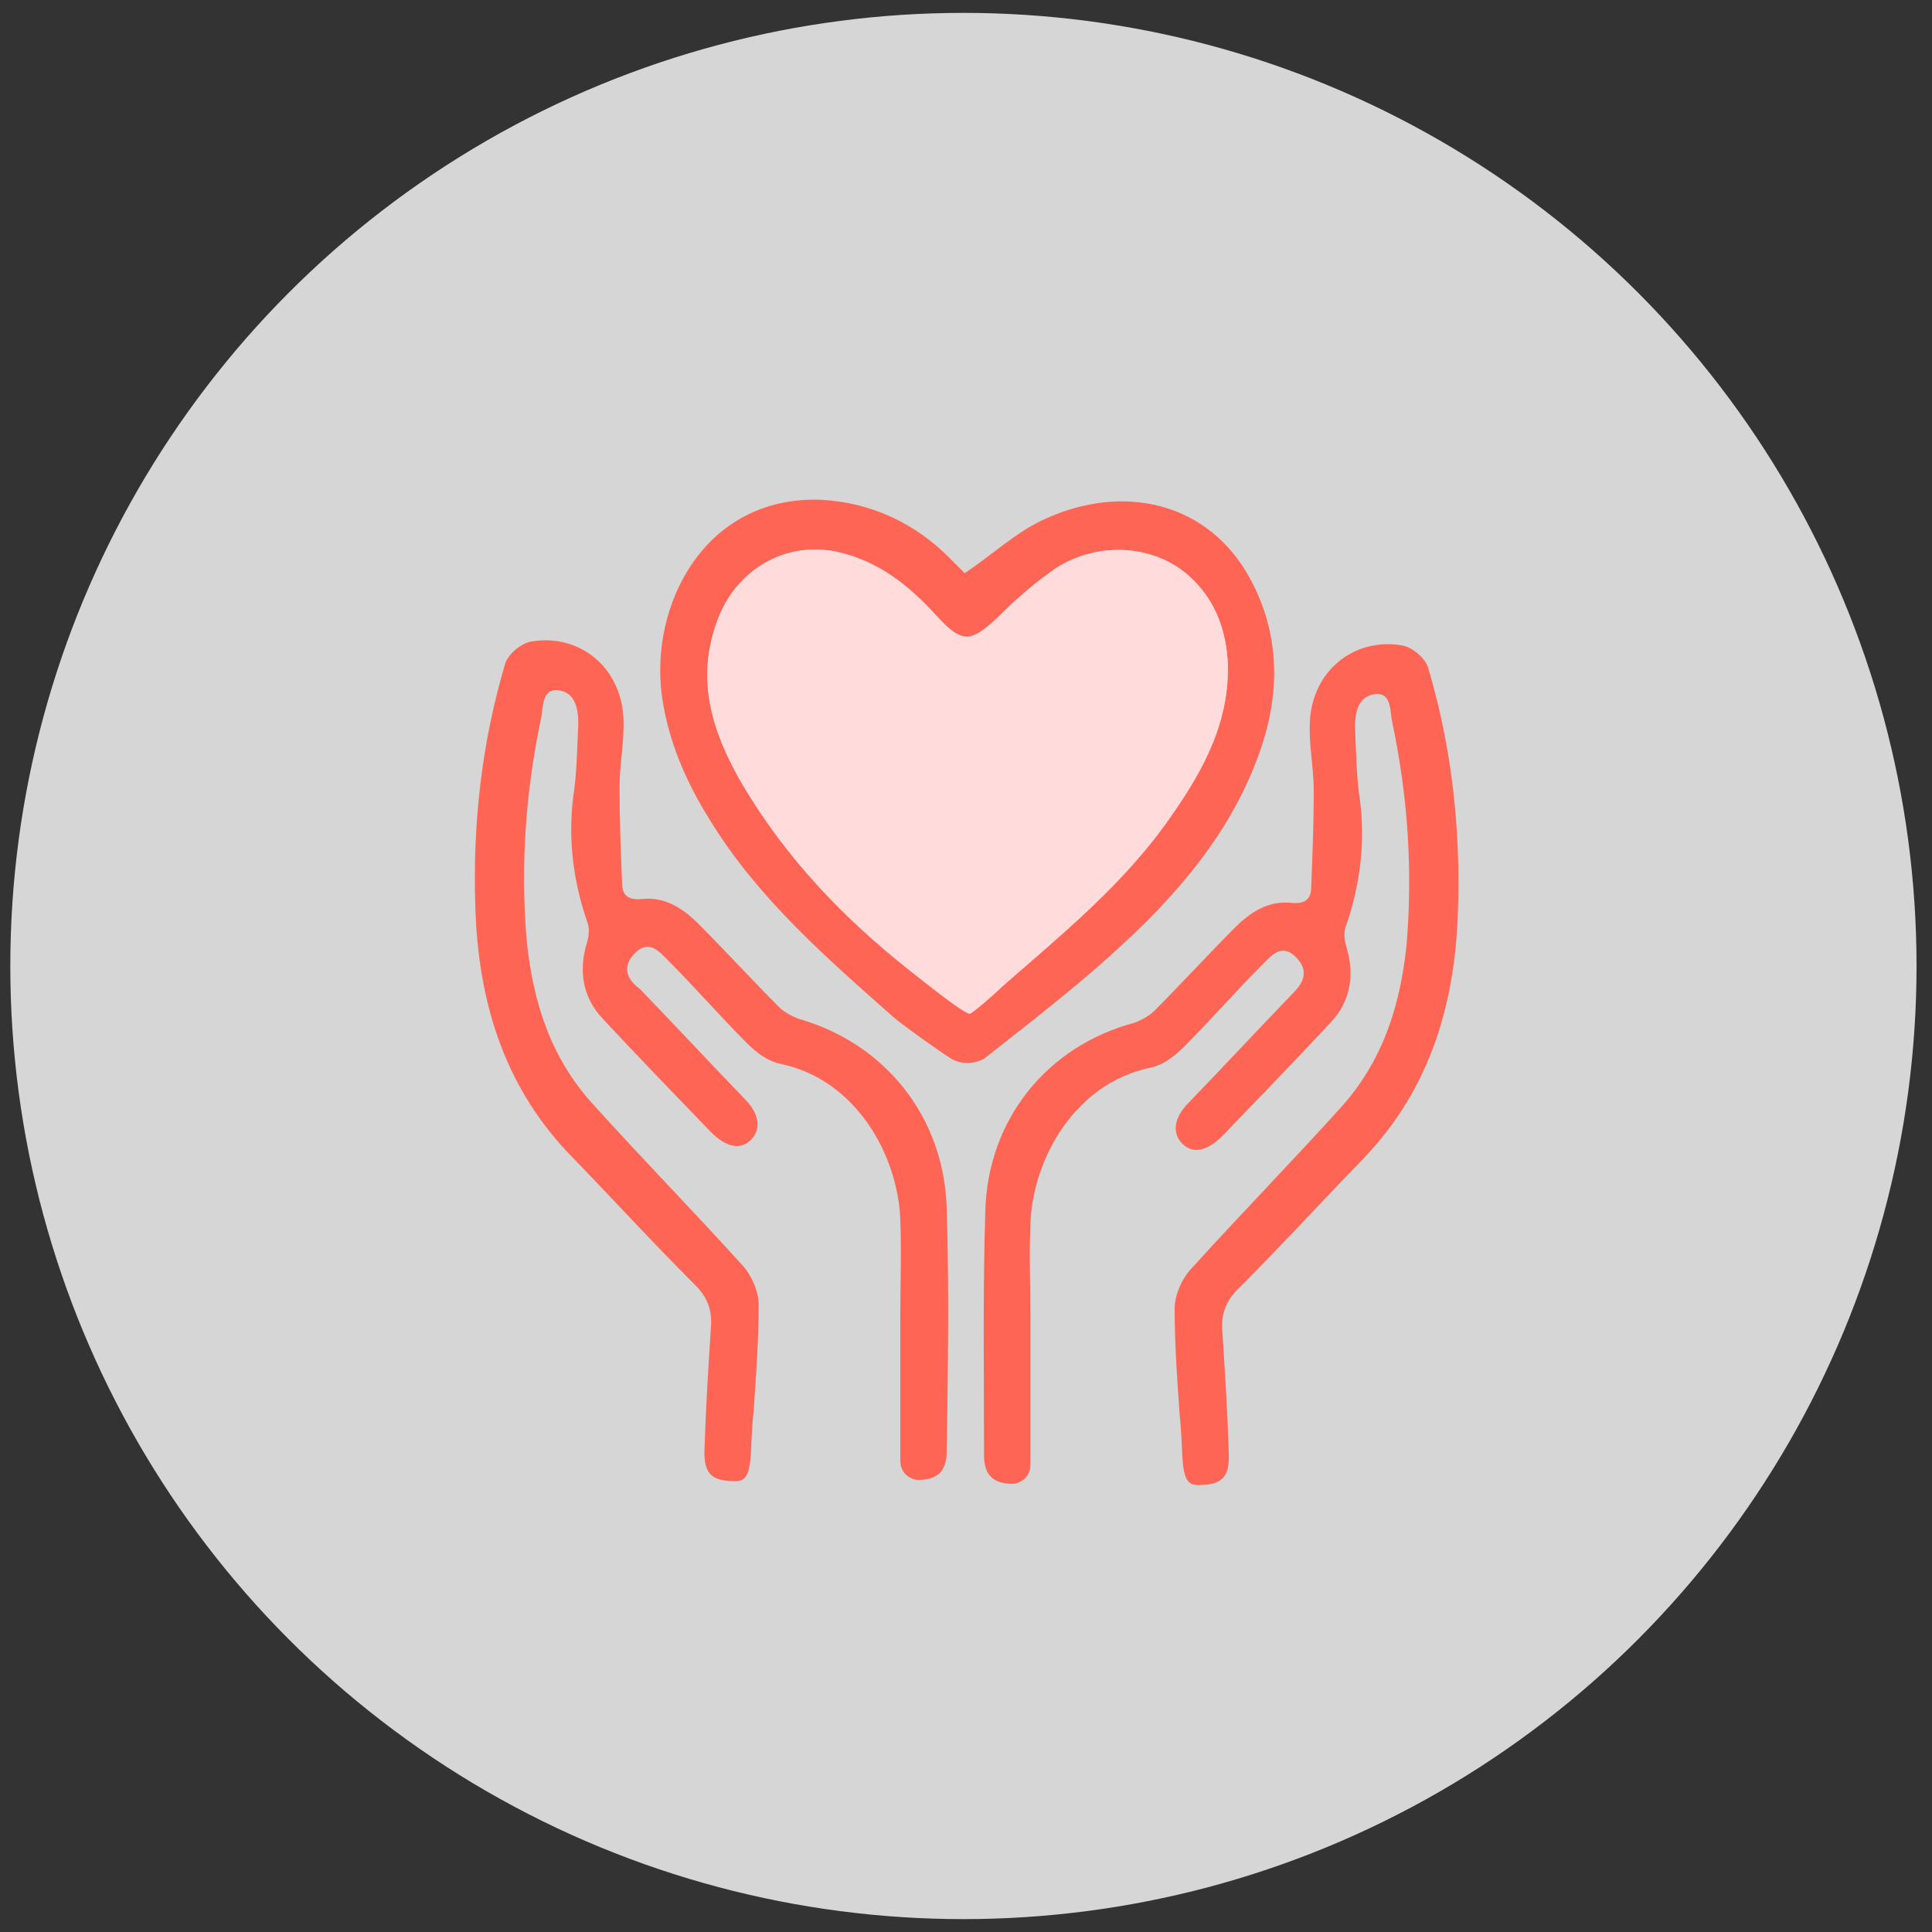
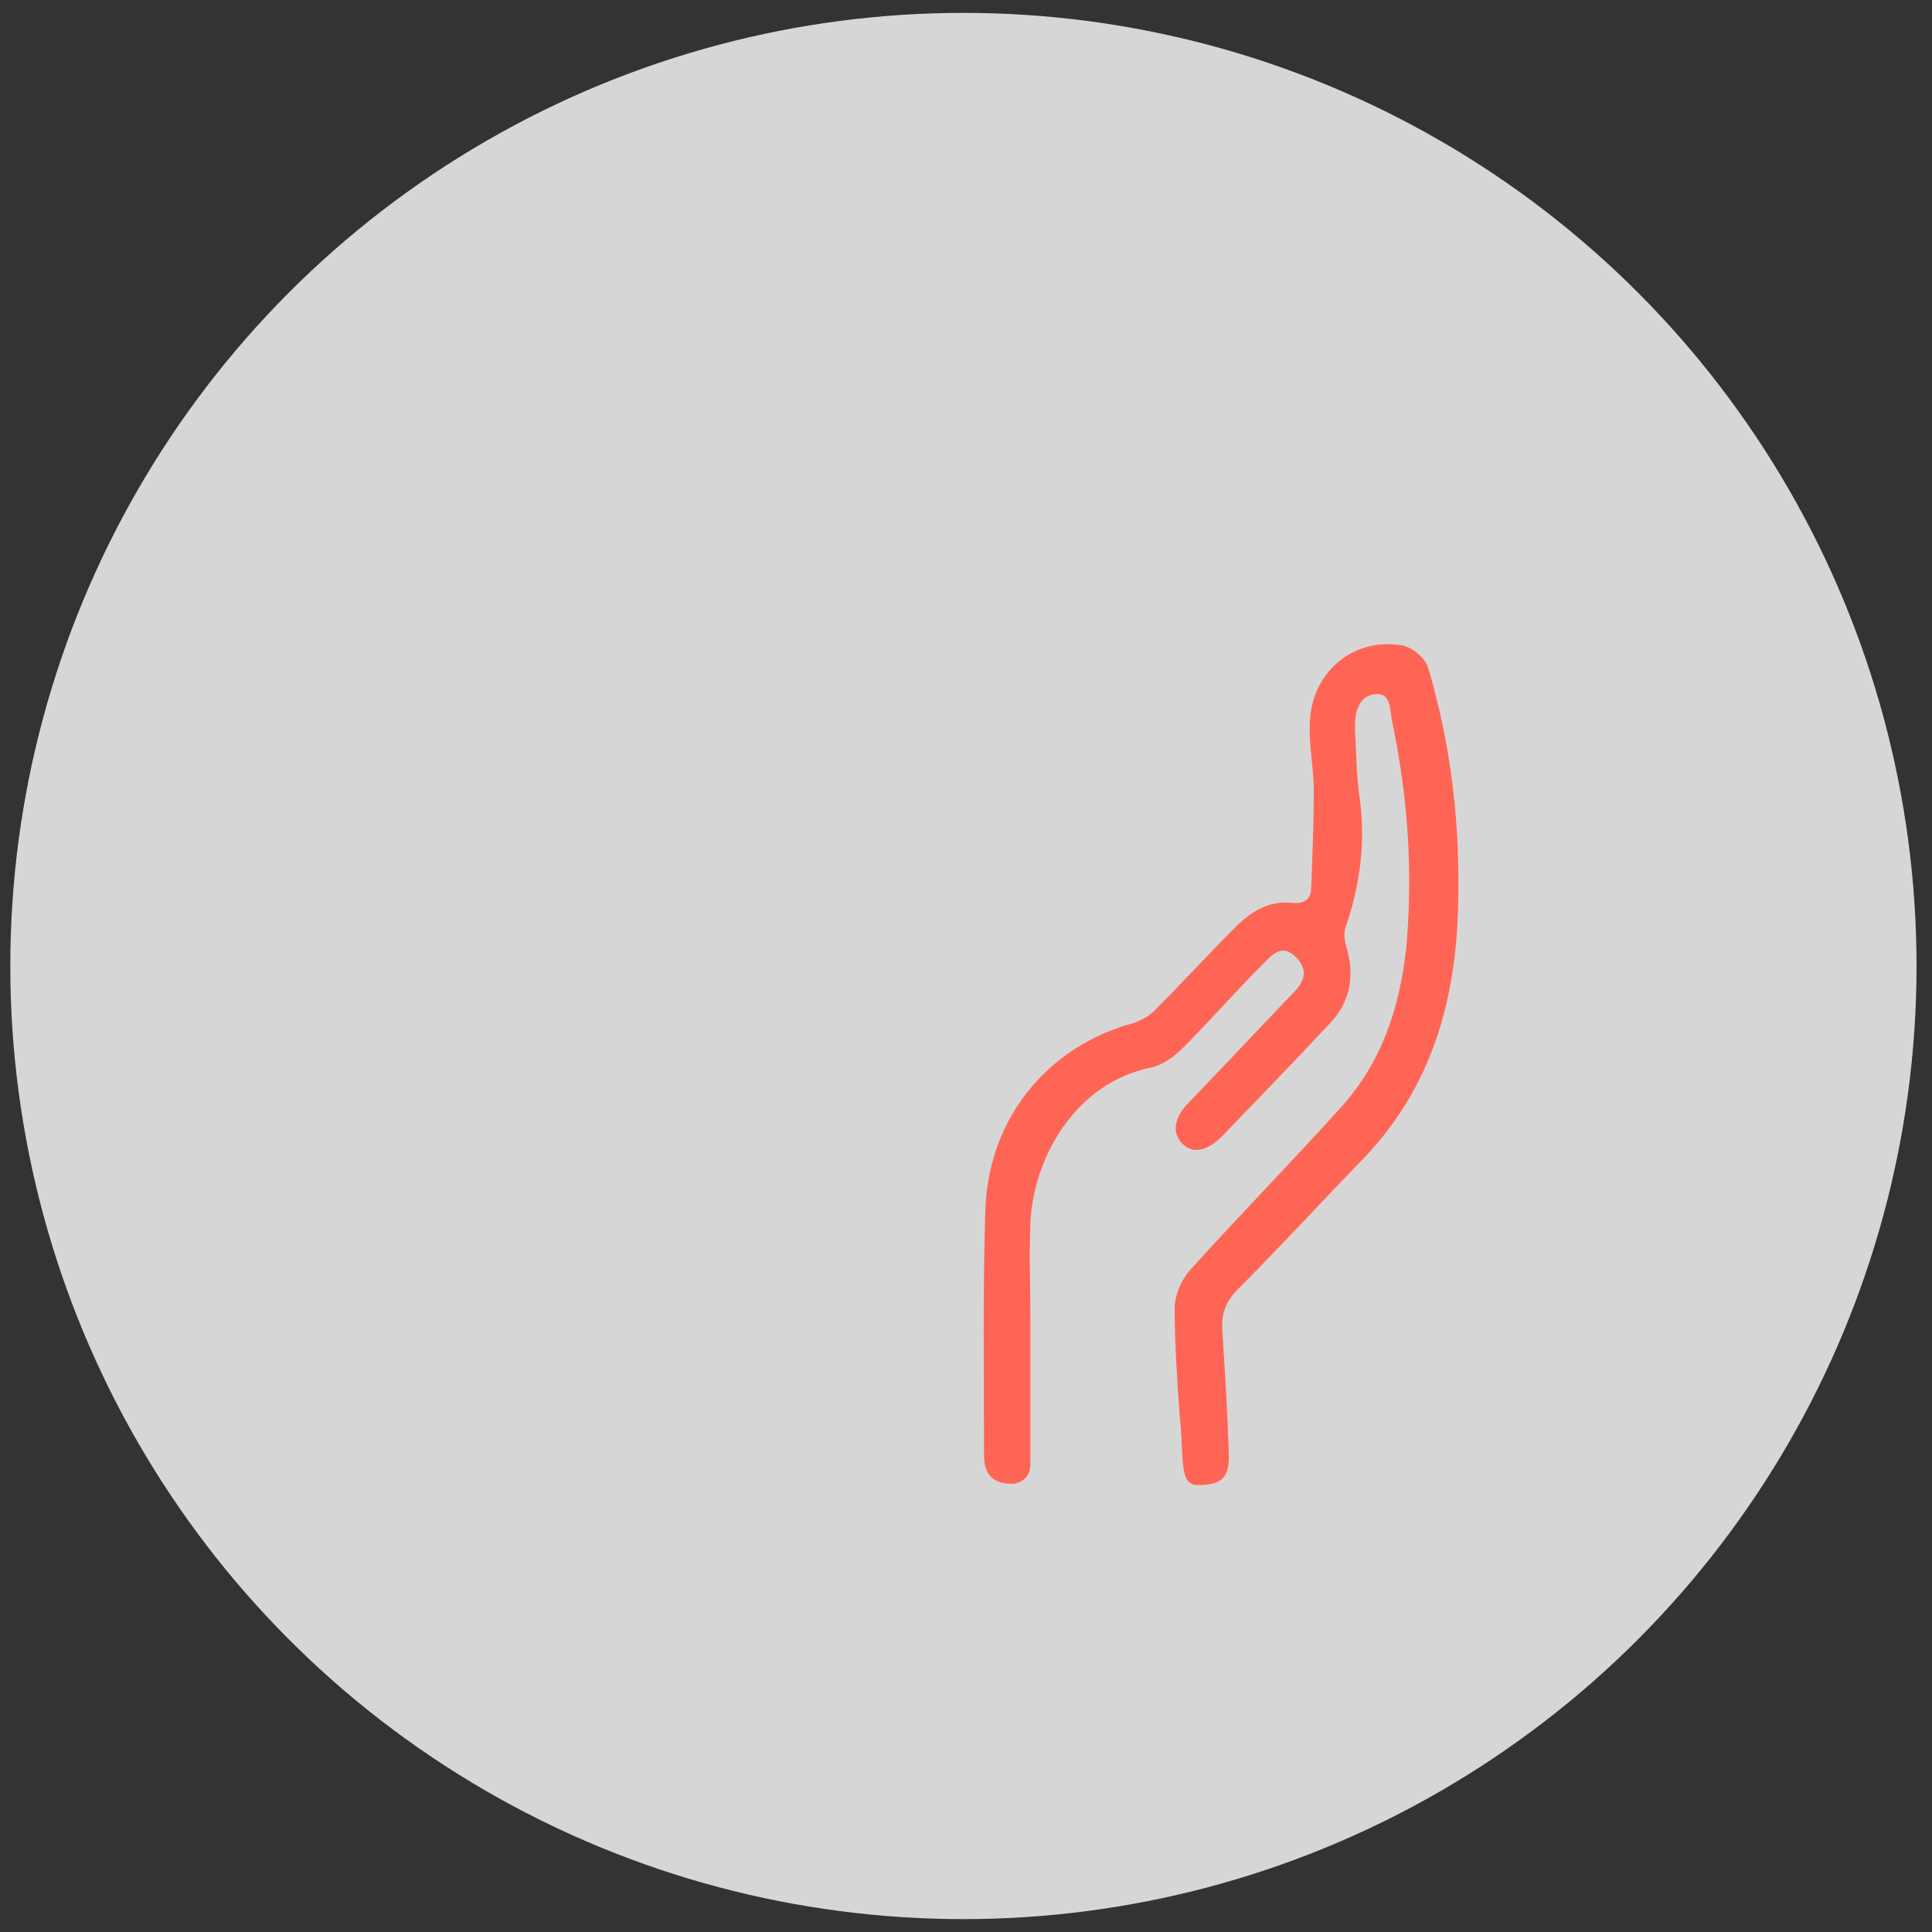
<svg xmlns="http://www.w3.org/2000/svg" x="0px" y="0px" width="150px" height="150px" viewBox="0 0 150 150" style="enable-background:new 0 0 150 150;" xml:space="preserve">
  <rect x="0" y="0" width="150" height="150" fill="#333333" stroke="none" />
  <style type="text/css"> .st0{display:none;} .st1{display:inline;fill:#606060;} .st2{opacity:0.8;} .st3{fill:#FFFFFF;} .st4{display:inline;} .st5{fill:#C5DFFF;stroke:#66A4FF;stroke-width:3;stroke-linecap:round;stroke-linejoin:round;stroke-miterlimit:10;} .st6{fill:#FFFFFF;stroke:#66A4FF;stroke-width:3;stroke-linecap:round;stroke-linejoin:round;stroke-miterlimit:10;} .st7{fill:none;stroke:#66A4FF;stroke-width:3;stroke-linecap:round;stroke-linejoin:round;stroke-miterlimit:10;} .st8{fill:#66A4FF;} .st9{fill:#FF6555;} .st10{fill:#FFDBDB;} .st11{fill:none;stroke:#66A4FF;stroke-width:3.931;stroke-linecap:round;stroke-linejoin:round;stroke-miterlimit:10;} .st12{fill:none;stroke:#66A4FF;stroke-width:3.75;stroke-linecap:round;stroke-linejoin:round;stroke-miterlimit:10;} .st13{fill:none;stroke:#66A4FF;stroke-width:3.516;stroke-linecap:round;stroke-linejoin:round;stroke-miterlimit:10;} .st14{fill:#FF6555;stroke:#FF6555;stroke-width:1.105;stroke-miterlimit:10;} </style>
  <g id="Слой_2" class="st0">
-     <rect x="-448" y="148.7" class="st1" width="604.9" height="334" />
    <rect x="-448" y="-89.4" class="st1" width="604.9" height="334" />
  </g>
  <g id="Слой_3">
    <g class="st2">
      <circle class="st3" cx="74.8" cy="75" r="74" />
    </g>
  </g>
  <g id="Слой_1" class="st0">
    <g class="st4">
      <path class="st5" d="M111.3,60.5C111.2,91.4,75,125.8,75,125.8S38.8,91.4,38.7,60.5c-0.1-19.8,14.4-34.4,32.7-36.1 c1.1-0.1,2.3-0.2,3.6-0.2c1.2,0,2.4,0.1,3.6,0.2C96.9,26.1,111.3,40.7,111.3,60.5z" />
      <circle class="st6" cx="75" cy="60.5" r="18.1" />
    </g>
  </g>
  <g id="Слой_1__x28_копия_x29_">
    <g>
-       <path class="st9" d="M97.1,45c-3.2-6-9.9-7.6-16.2-4.6c-2.1,1-3.9,2.7-6,4.1c-0.2-0.2-0.6-0.6-1-1c-2.8-2.9-6.3-4.5-10.2-4.7 c-9-0.3-13.3,8.2-12.3,15.3c0.5,3.5,1.9,6.7,3.8,9.7c3.7,6,9,10.6,14.2,15.2c0.7,0.6,3.5,2.6,4.3,3.1c1,0.7,2.2,0.4,2.7,0.1 c3.8-3,7.6-5.9,11.1-9.2c4.6-4.3,8.5-9.1,10.5-15.2C99.4,53.5,99.3,49.1,97.1,45z M90.9,63.4c-3.6,5.2-8.3,9-13.1,13.2 c-0.5,0.5-2.2,2-2.5,2.1c-0.5,0-3.7-2.6-4.6-3.3c-5.2-4.1-9.6-8.7-13-14.4c-2.4-4.1-3.8-8.3-1.9-13.1c1.6-4,5.7-6.1,9.8-4.9 c2.9,0.8,5.1,2.6,7.1,4.8c2,2.2,2.7,2.1,4.8,0.1c1.4-1.4,2.9-2.7,4.5-3.8c3.3-2.1,7.6-1.8,10.3,0.6c1.9,1.7,2.8,3.9,3,6.4 C95.6,55.8,93.5,59.7,90.9,63.4z" />
      <g>
-         <path class="st10" d="M90.9,63.4c-3.6,5.2-8.3,9-13.1,13.2c-0.5,0.5-2.2,2-2.5,2.1c-0.5,0-3.7-2.6-4.6-3.3 c-5.2-4.1-9.6-8.7-13-14.4c-2.4-4.1-3.8-8.3-1.9-13.1c1.6-4,5.7-6.1,9.8-4.9c2.9,0.8,5.1,2.6,7.1,4.8c2,2.2,2.7,2.1,4.8,0.1 c1.4-1.4,2.9-2.7,4.5-3.8c3.3-2.1,7.6-1.8,10.3,0.6c1.9,1.7,2.8,3.9,3,6.4C95.6,55.8,93.5,59.7,90.9,63.4z" />
-       </g>
-       <path class="st9" d="M73.5,93.8C73.3,86.7,68.7,81,62,79.1c-0.5-0.2-1.1-0.5-1.5-0.9c-2.1-2.1-4.2-4.4-6.3-6.5 c-1.2-1.2-2.6-2.1-4.4-1.9c-1,0.1-1.5-0.3-1.5-1.2c-0.1-2.5-0.2-5-0.2-7.5c0-1.8,0.4-3.6,0.3-5.4c-0.2-3.9-3.4-6.5-7.1-5.9 c-0.8,0.1-1.9,1-2.1,1.8c-1.8,6.1-2.5,12.3-2.3,18.7c0.2,7.2,2.1,13.8,7.2,19.2c3.3,3.4,6.5,6.9,9.9,10.3c0.9,0.9,1.3,1.9,1.2,3.2 c-0.2,3.1-0.4,6.2-0.5,9.4c-0.1,2,0.5,2.6,2.4,2.6c0.8,0,1.1-0.5,1.2-2.2c0,0,0.1-2.4,0.2-3.1c0.2-2.8,0.4-5.6,0.4-8.4 c0-1-0.5-2.2-1.2-3c-3.8-4.2-7.8-8.3-11.6-12.5c-3.3-3.6-4.7-7.9-5.2-12.7c-0.5-5.8-0.1-11.6,1.1-17.3c0.2-0.8,0-2.4,1.4-2.2 c1.3,0.2,1.5,1.5,1.5,2.6c-0.1,1.9-0.1,3.8-0.4,5.7c-0.4,3.3,0,6.5,1.1,9.7c0.2,0.5,0.1,1.1,0,1.5c-0.7,2.2-0.4,4.3,1.2,6 c2.8,3,5.6,5.9,8.4,8.8c1.2,1.2,2.3,1.4,3.1,0.6c0.8-0.8,0.7-2-0.5-3.2c-2.7-2.8-5.4-5.7-8.1-8.5C48.6,76,48.3,75,49.3,74 c1.1-1.1,1.9-0.1,2.6,0.6c2.1,2.1,4,4.3,6.1,6.4c0.7,0.7,1.6,1.4,2.6,1.6c5.8,1.2,9.1,7,9.3,12.1c0.1,2.5,0,4.9,0,7.4 c0,2.3,0,4.5,0,6.8h0v4.5c0,1.1,0.9,1.5,1.4,1.5c1.5,0,2.2-0.7,2.2-2.2C73.6,106.4,73.7,100.1,73.5,93.8z" />
+         </g>
      <path class="st9" d="M76.5,94c0.2-7.1,4.8-12.8,11.6-14.6c0.5-0.2,1.1-0.5,1.5-0.9c2.1-2.1,4.2-4.4,6.3-6.5 c1.2-1.2,2.6-2.1,4.4-1.9c1,0.1,1.5-0.3,1.5-1.2c0.1-2.5,0.2-5,0.2-7.5c0-1.8-0.4-3.6-0.3-5.4c0.2-3.9,3.4-6.5,7.1-5.9 c0.8,0.1,1.9,1,2.1,1.8c1.8,6.1,2.5,12.3,2.3,18.7c-0.2,7.2-2.1,13.8-7.2,19.2c-3.3,3.4-6.5,6.9-9.9,10.3 c-0.9,0.9-1.3,1.9-1.2,3.2c0.2,3.1,0.4,6.2,0.5,9.4c0.1,2-0.5,2.6-2.4,2.6c-0.8,0-1.1-0.5-1.2-2.2c0,0-0.1-2.4-0.2-3.1 c-0.2-2.8-0.4-5.6-0.4-8.4c0-1,0.5-2.2,1.2-3c3.8-4.2,7.8-8.3,11.6-12.5c3.3-3.6,4.7-7.9,5.2-12.7c0.5-5.8,0.1-11.6-1.1-17.3 c-0.2-0.8,0-2.4-1.4-2.2c-1.3,0.2-1.5,1.5-1.5,2.6c0.1,1.9,0.1,3.8,0.4,5.7c0.4,3.3,0,6.5-1.1,9.7c-0.2,0.5-0.1,1.1,0,1.5 c0.7,2.2,0.4,4.3-1.2,6c-2.8,3-5.6,5.9-8.4,8.8c-1.2,1.2-2.3,1.4-3.1,0.6c-0.8-0.8-0.7-2,0.5-3.2c2.7-2.8,5.4-5.7,8.1-8.5 c0.9-0.9,1.2-1.8,0.2-2.8c-1.1-1.1-1.9-0.1-2.6,0.6c-2.1,2.1-4,4.3-6.1,6.4c-0.7,0.7-1.6,1.4-2.6,1.6c-5.8,1.2-9.1,7-9.3,12.1 c-0.1,2.5,0,4.9,0,7.4c0,2.3,0,4.5,0,6.8h0v4.5c0,1.1-0.9,1.5-1.4,1.5c-1.5,0-2.2-0.7-2.2-2.2C76.4,106.6,76.3,100.3,76.5,94z" />
    </g>
  </g>
</svg>